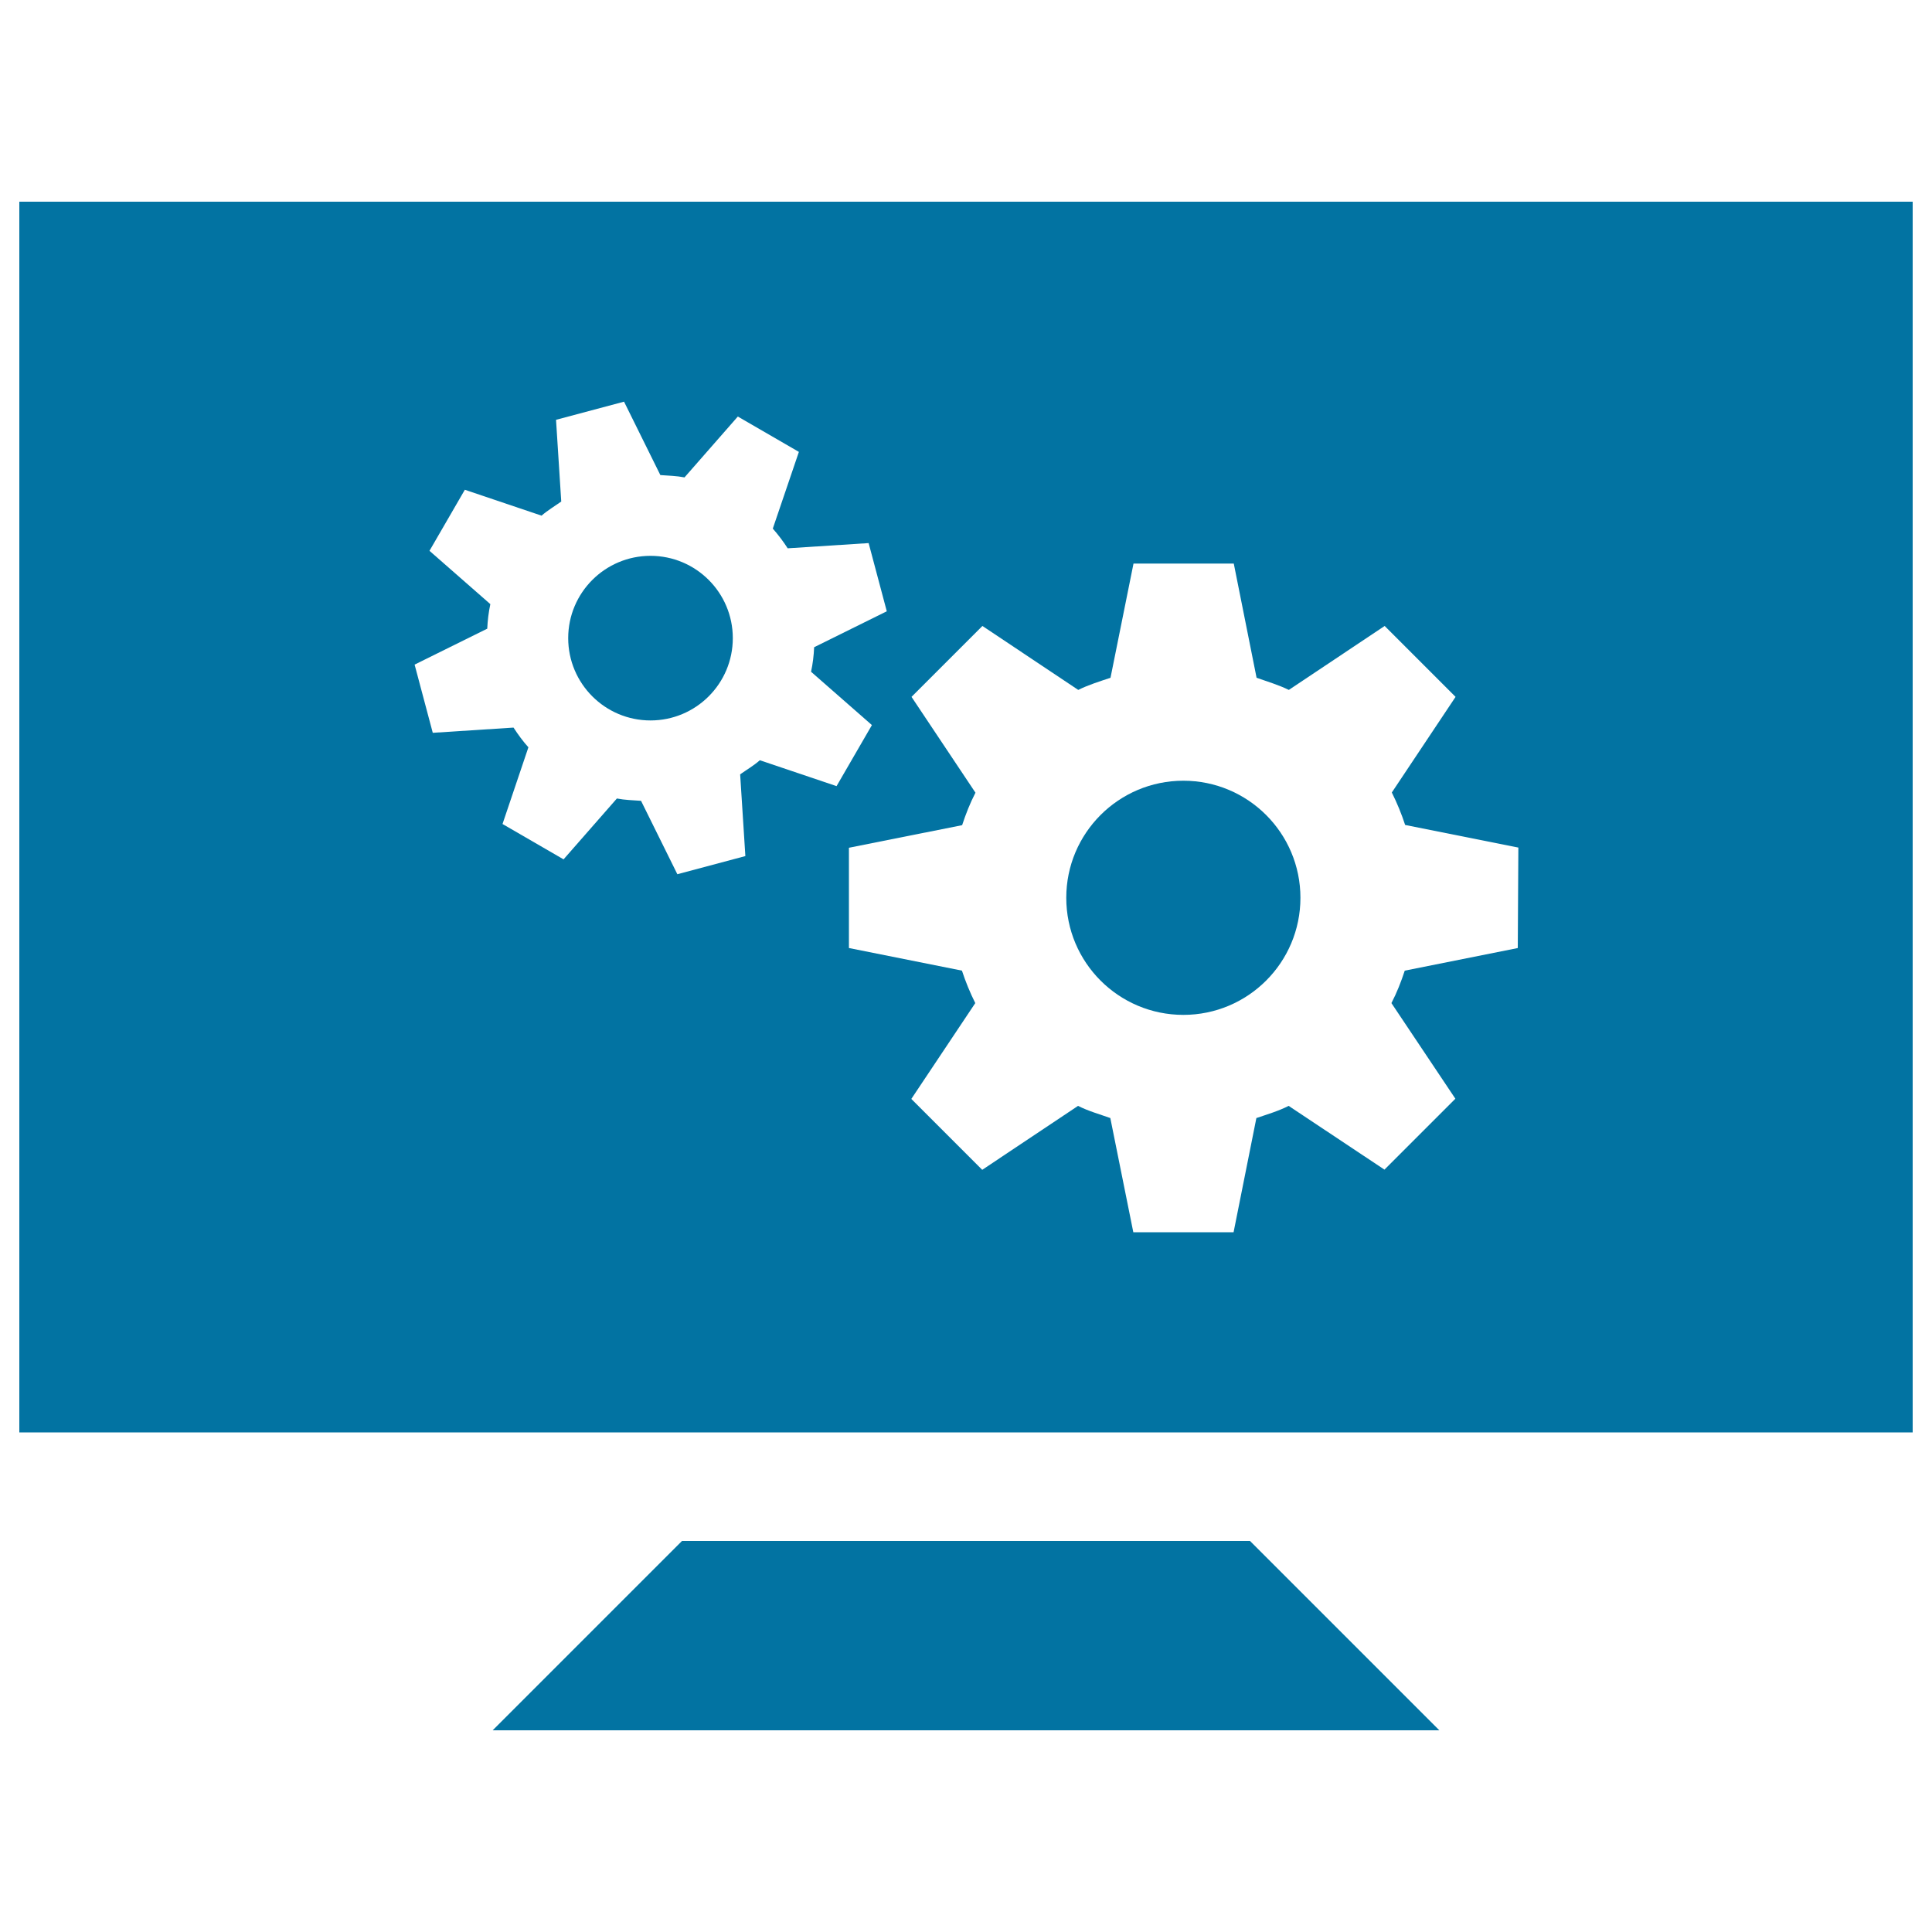
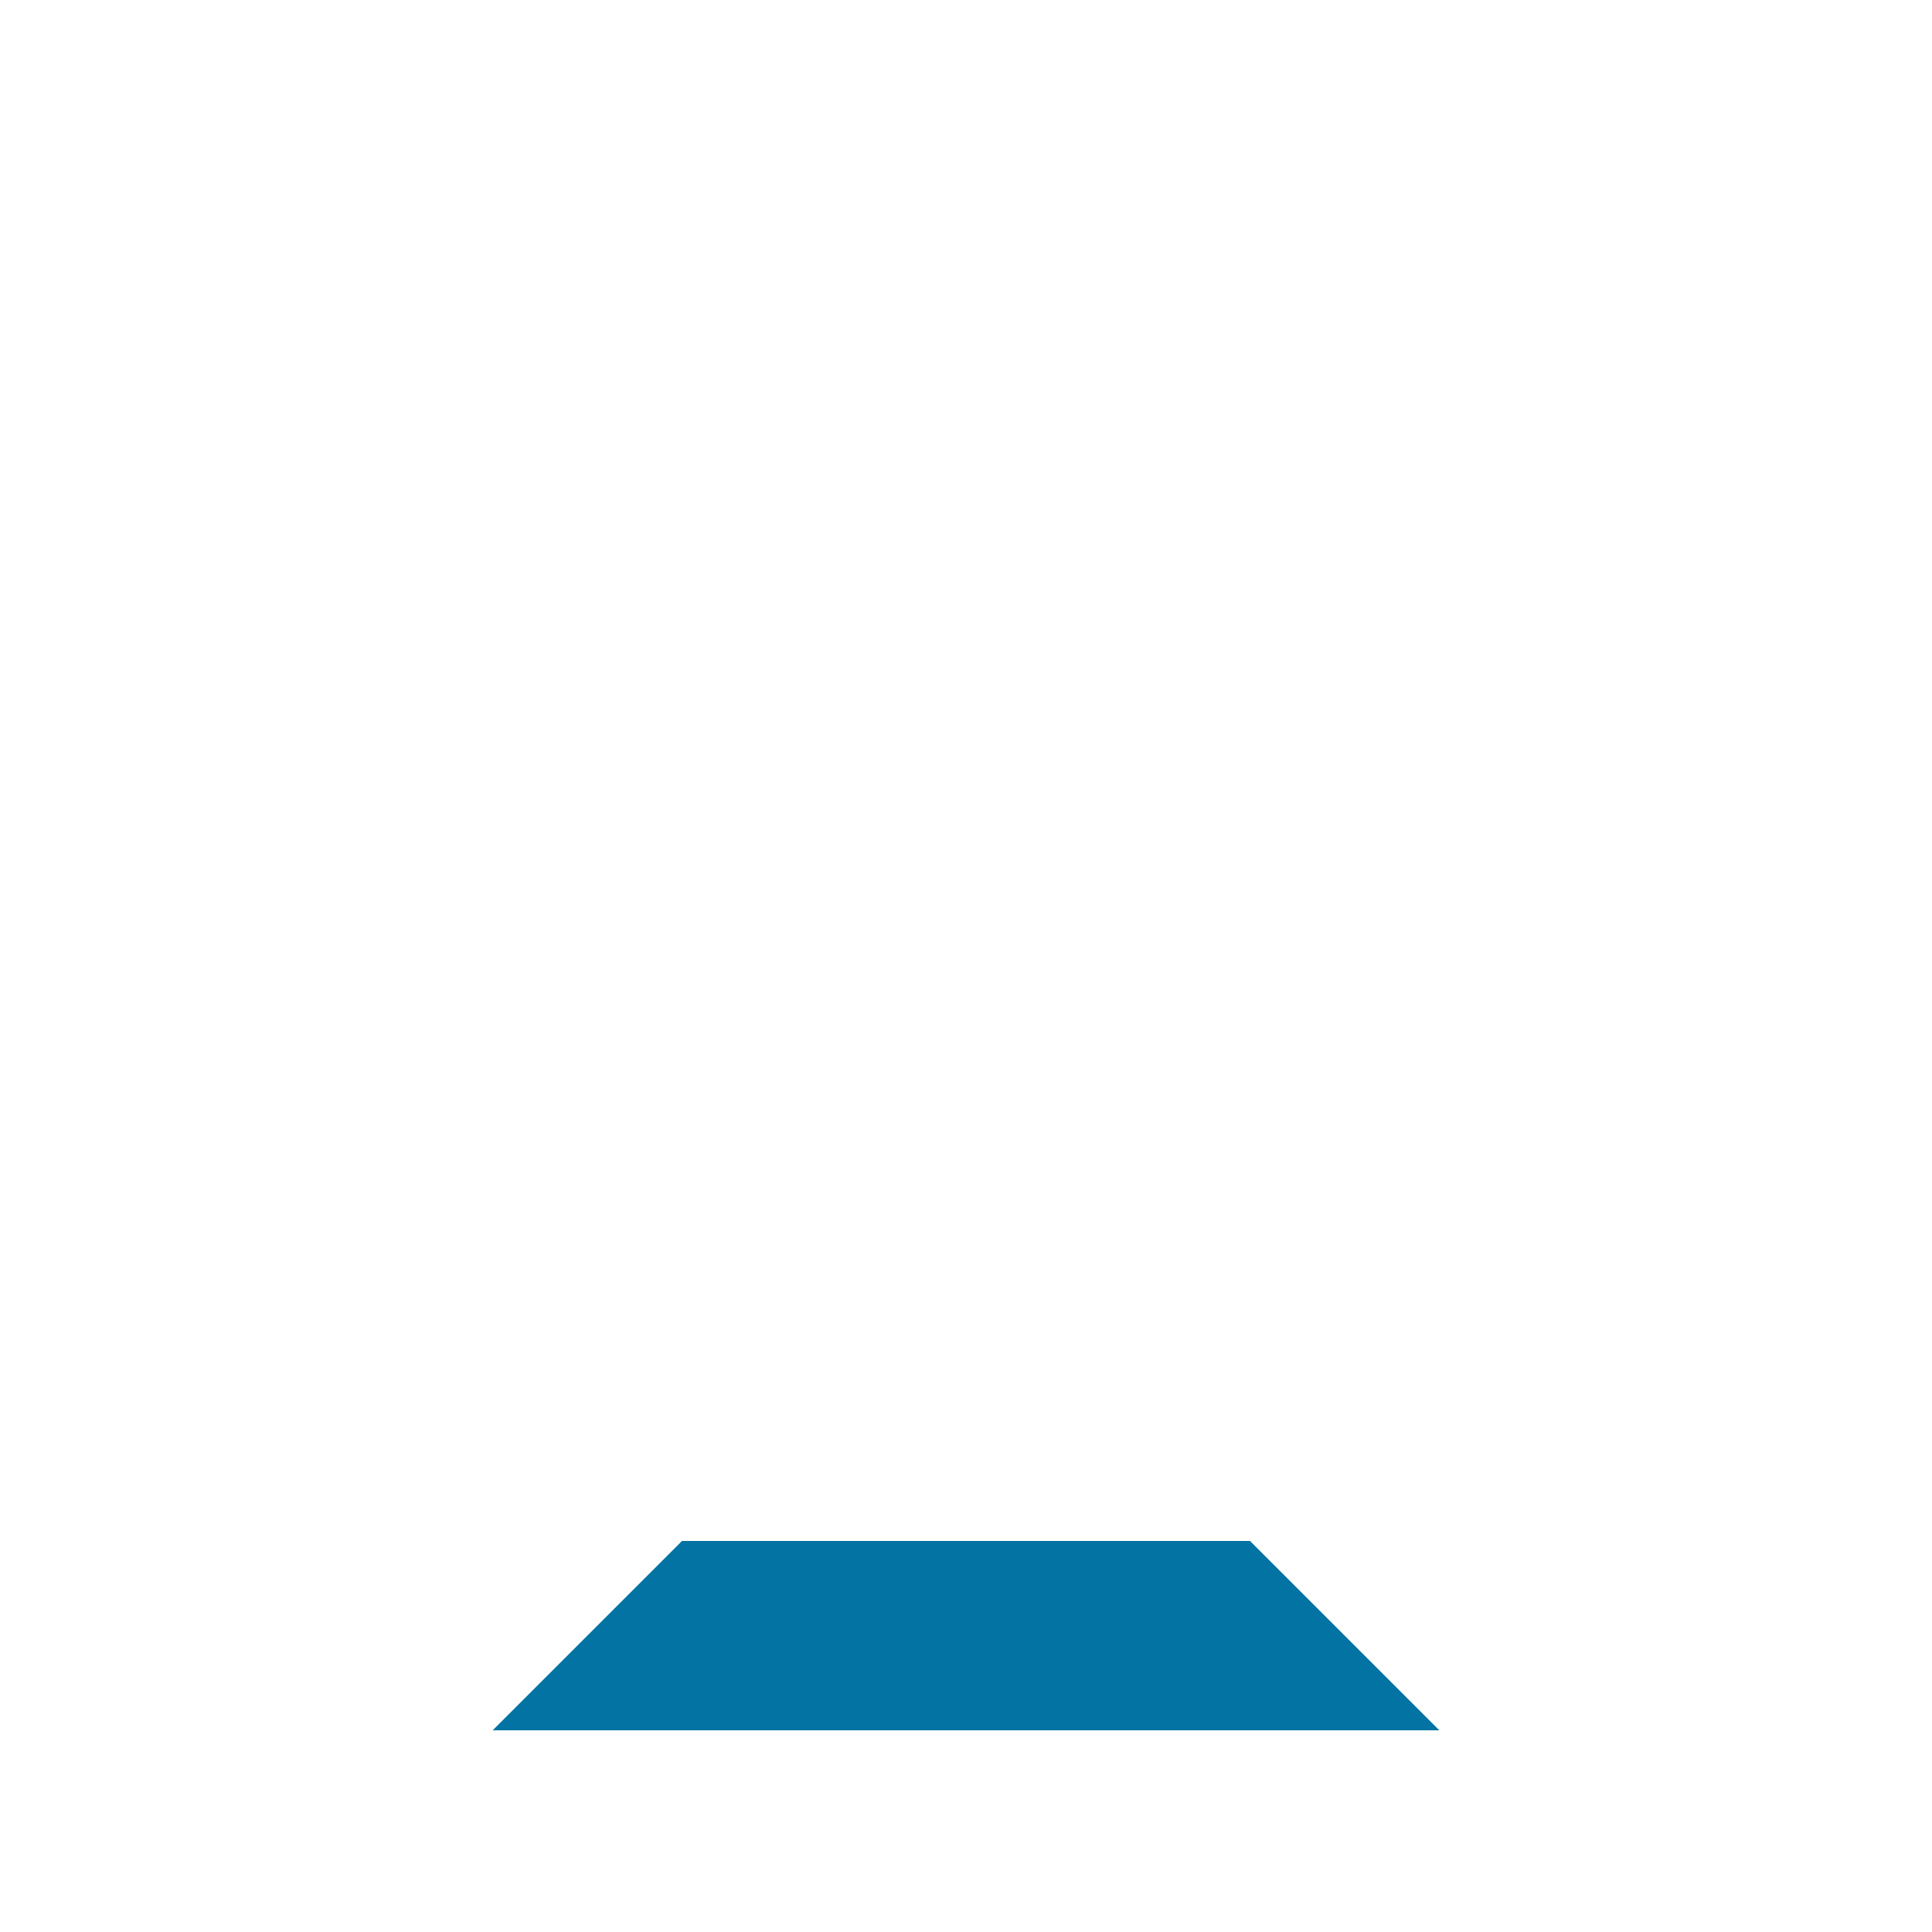
<svg xmlns="http://www.w3.org/2000/svg" viewBox="0 0 1000 1000" style="fill:#0273a2">
  <title>Screen SVG icon</title>
  <g>
    <g>
      <polygon points="353,797.6 255,895.6 745,895.6 647,797.6 " />
-       <circle cx="336.7" cy="330.3" r="42.6" />
-       <circle cx="612.5" cy="464.7" r="60.6" />
-       <path d="M10,104.4v637h980v-637H10z M393.3,393.5c-3.2,2.8-6.8,4.9-10.2,7.3l2.7,42.3l-35.2,9.4l-18.8-38c-4.2-0.3-8.4-0.4-12.5-1.2l-27.6,31.5l-31.6-18.3l13.4-39.7c-2.8-3.1-5.3-6.5-7.7-10.2l-41.8,2.7l-9.4-35.3l37.6-18.6c0.2-4.4,0.7-8.5,1.6-12.7l-31.5-27.6l18.3-31.6l39.7,13.4c3.1-2.7,6.8-4.9,10.2-7.3l-2.7-42.3l35.2-9.4l18.8,38c4.2,0.3,8.4,0.4,12.5,1.2l27.6-31.5l31.6,18.3L400,273.6c2.8,3.2,5.4,6.6,7.7,10.2l41.9-2.7l9.4,35.3L421.4,335c-0.2,4.4-0.7,8.5-1.6,12.7l31.5,27.6L433,406.9L393.3,393.5z M785.6,490.7l-58.5,11.7c-1.9,5.8-4.1,11.4-6.9,16.8l33.1,49.5l-36.7,36.7l-49.6-33c-5.3,2.7-11.1,4.4-16.7,6.3l-11.8,59.1h-51.9l-11.9-59.1c-5.6-2-11.4-3.6-16.7-6.3l-49.6,33.1l-36.7-36.7l33.1-49.6c-2.7-5.4-5-11-6.9-16.8l-58.5-11.7v-51.9l58.6-11.7c1.9-5.8,4.1-11.4,6.9-16.8l-33.1-49.6l36.7-36.7l49.6,33.1c5.2-2.6,11.1-4.4,16.7-6.3l11.9-59.1h51.9l11.8,59.1c5.6,2,11.4,3.7,16.7,6.3l49.6-33.1l36.7,36.7l-33,49.5c2.7,5.4,5,11,6.9,16.8l58.6,11.7L785.6,490.7z" />
    </g>
  </g>
</svg>